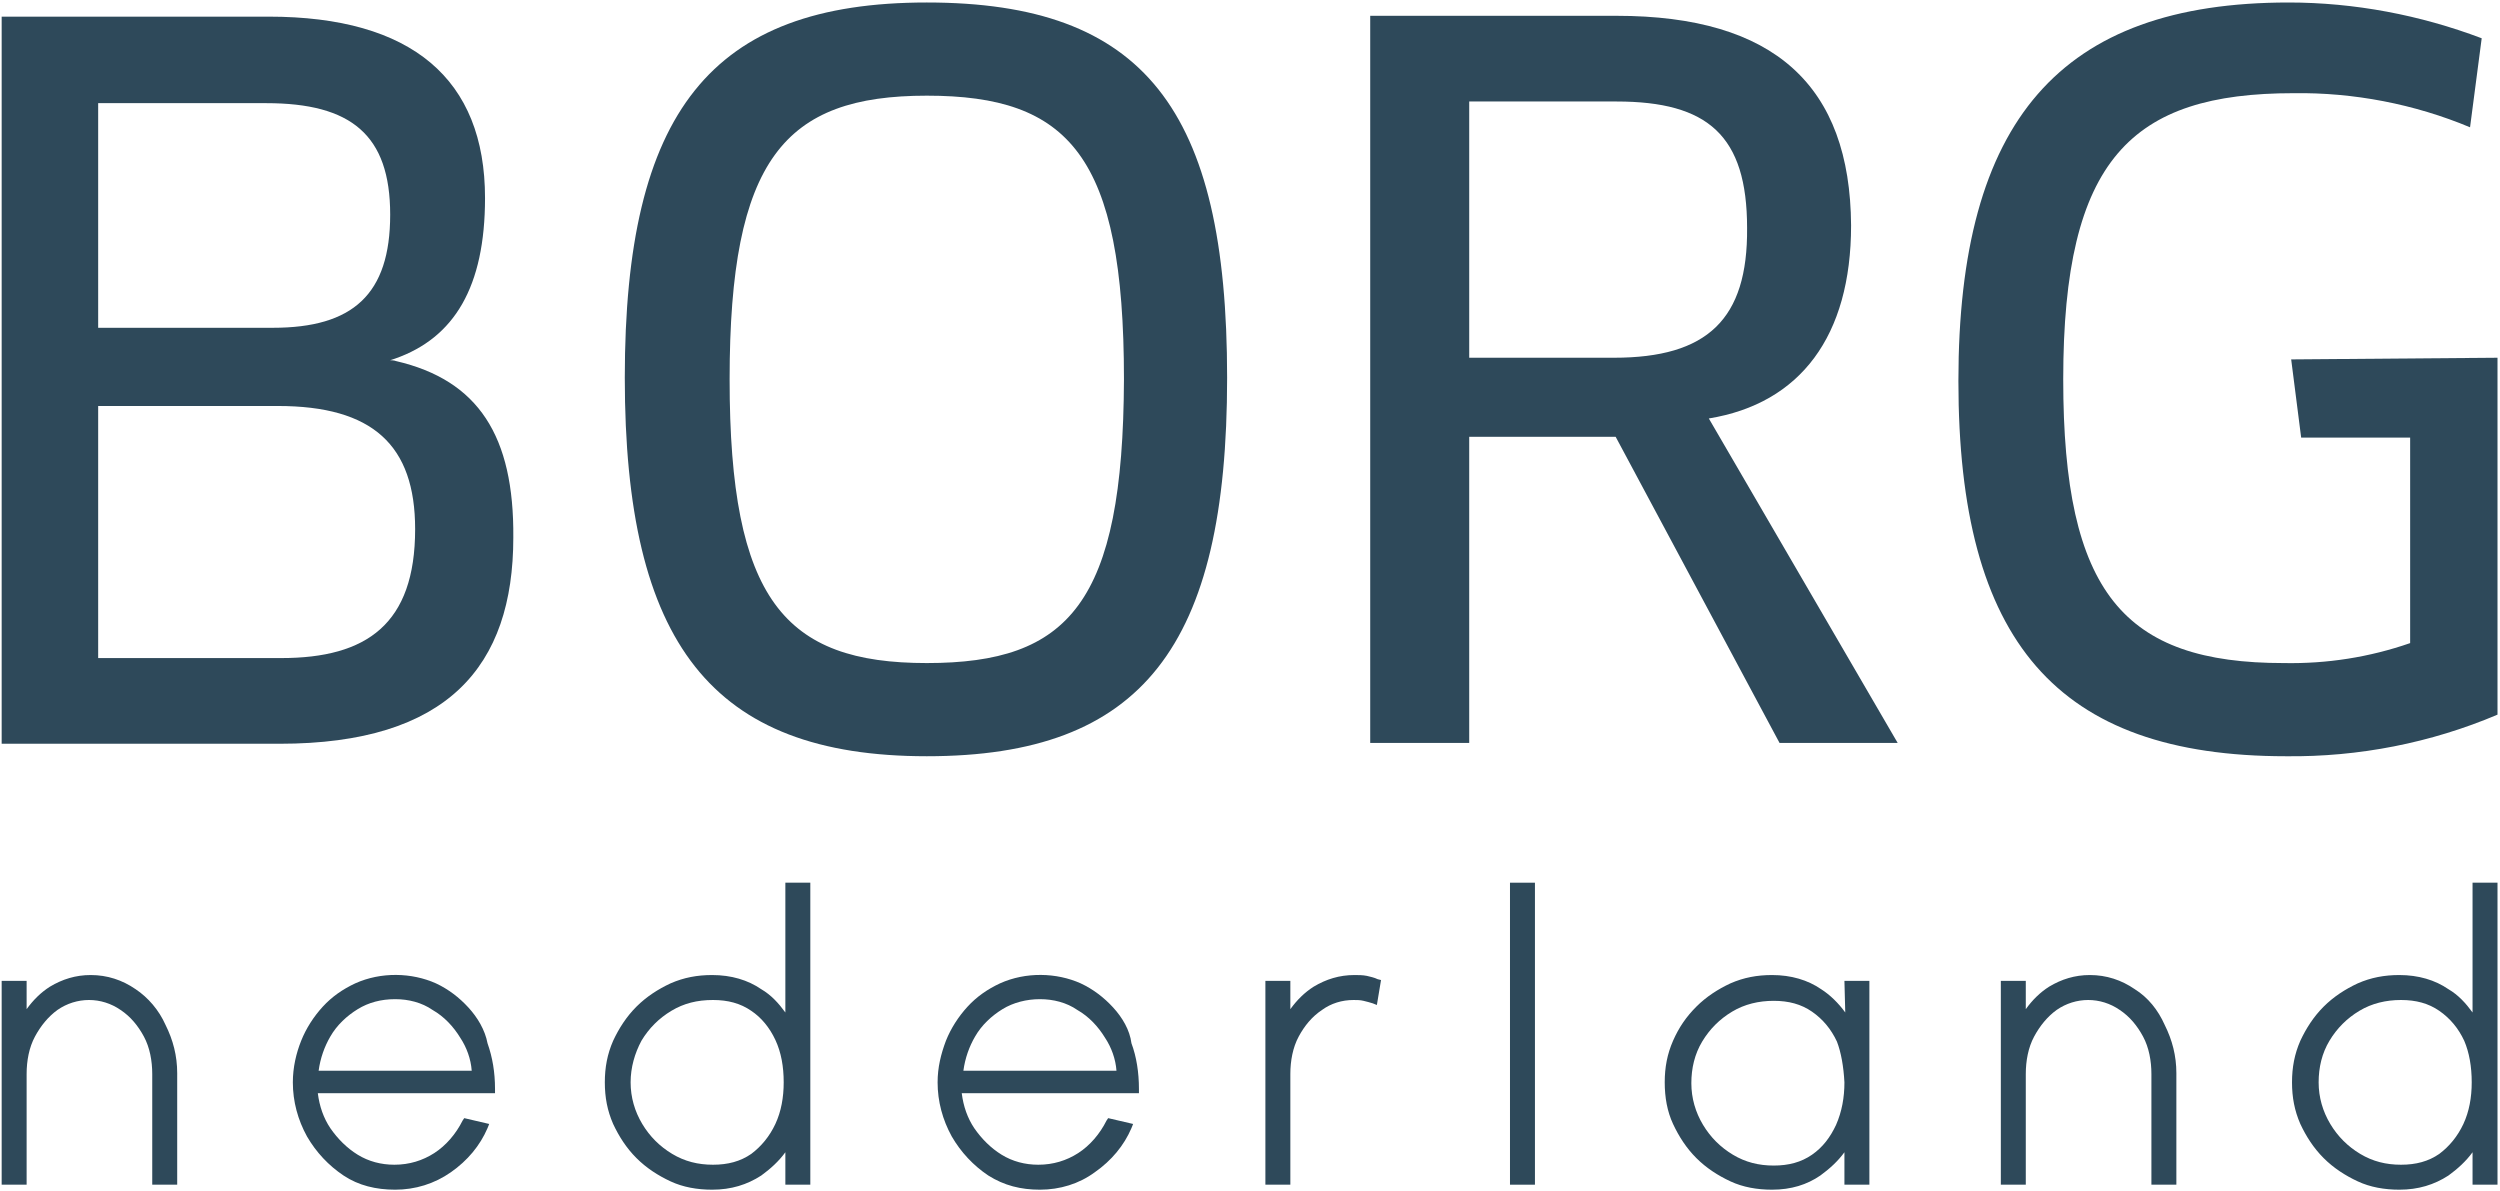
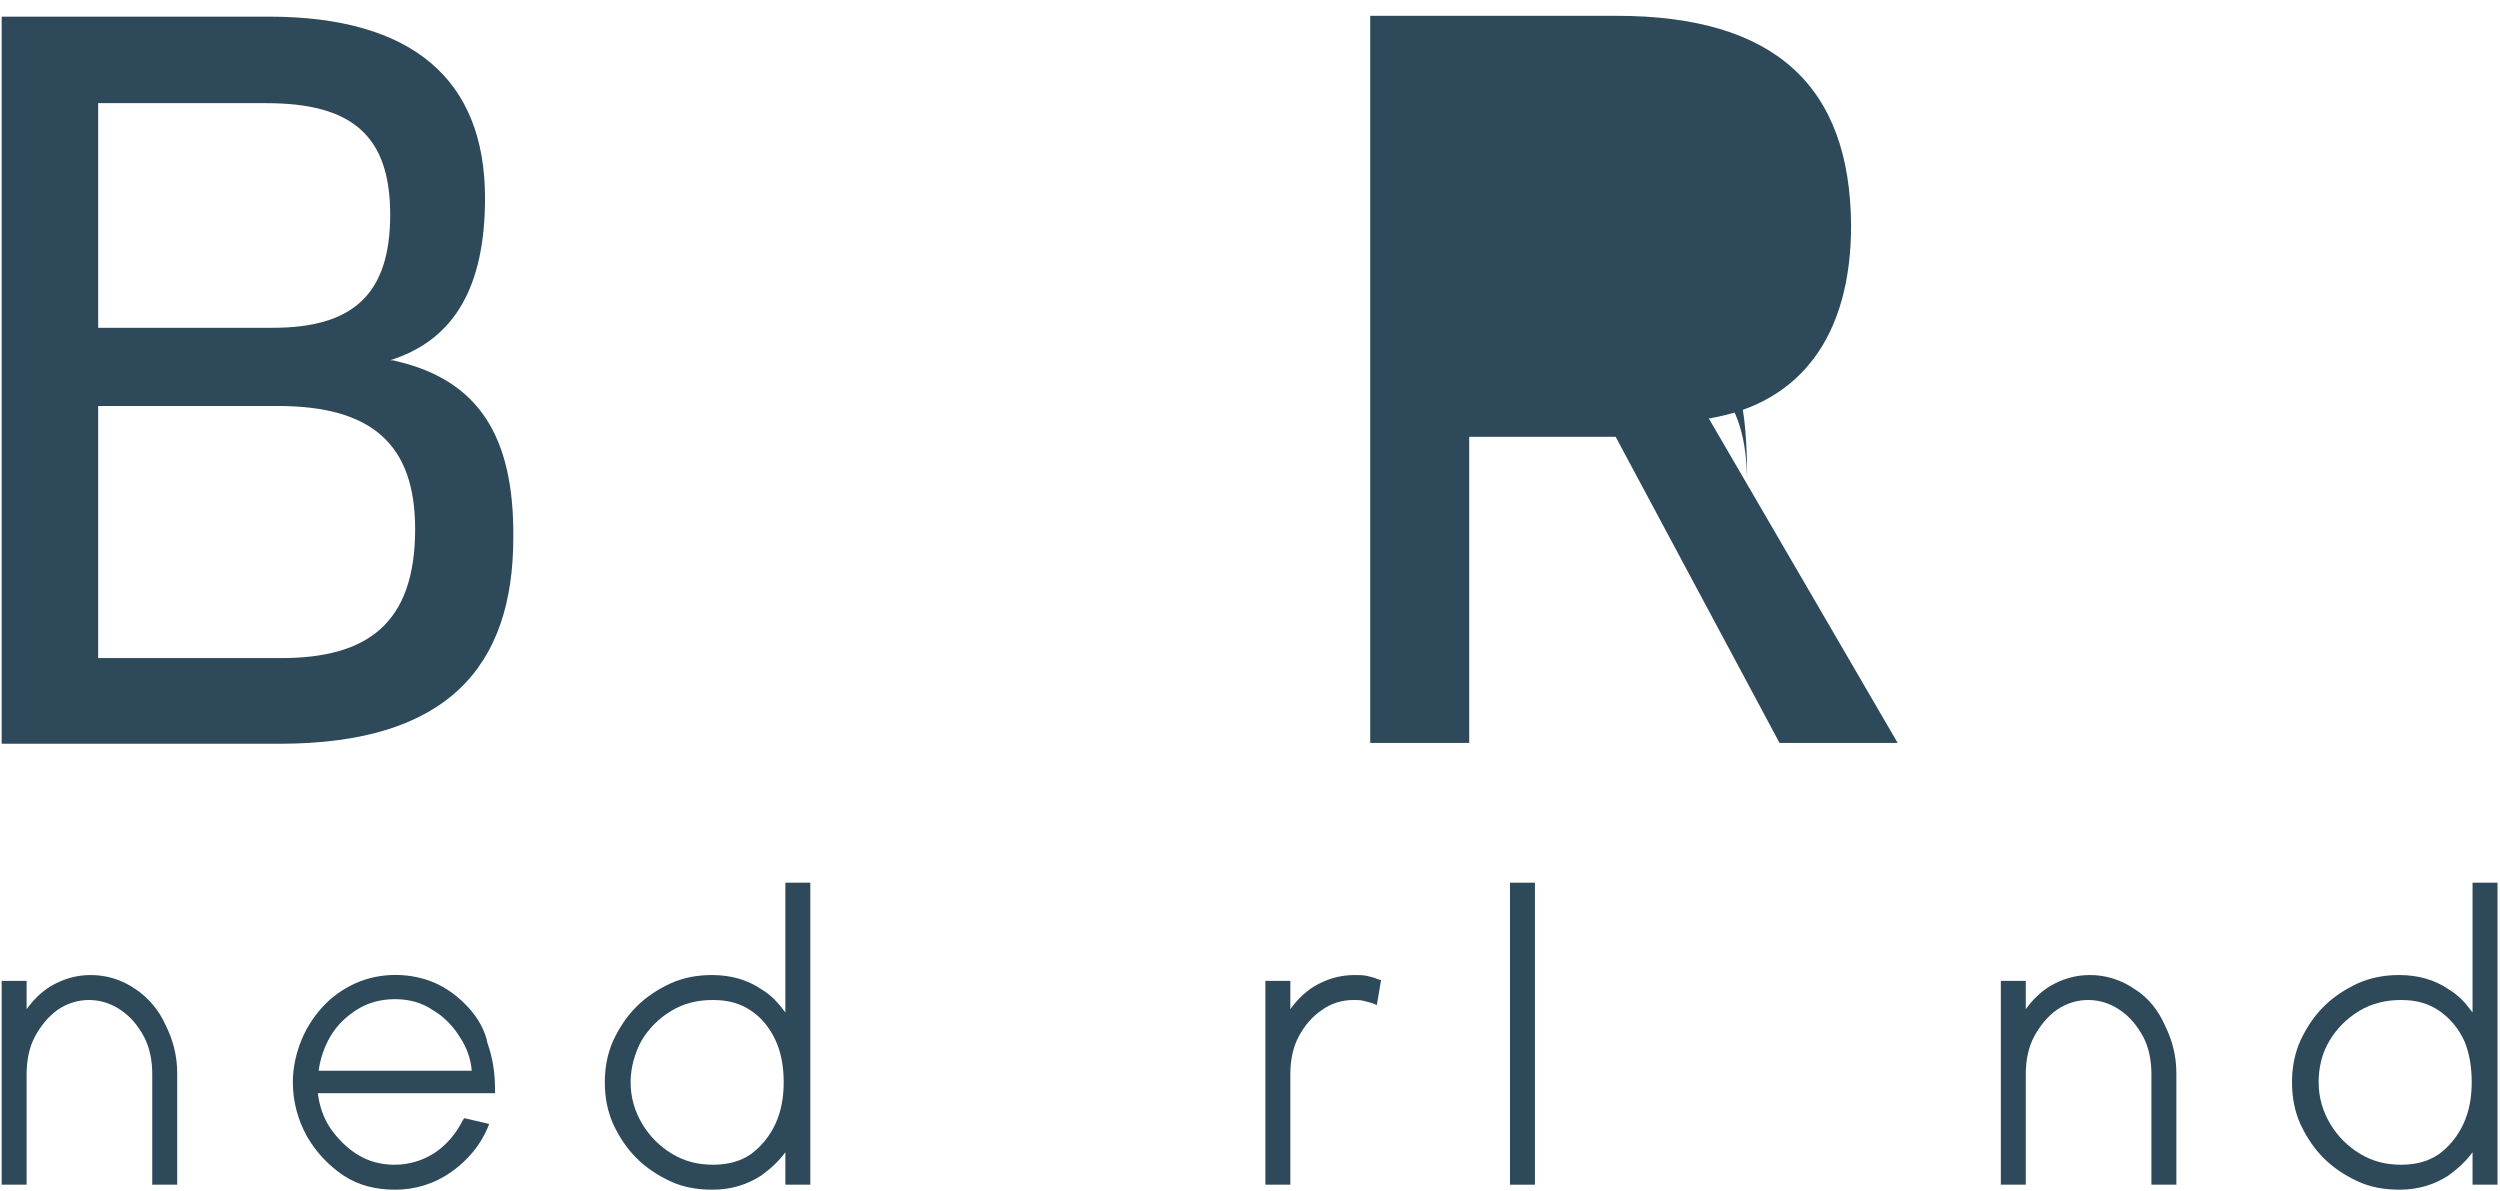
<svg xmlns="http://www.w3.org/2000/svg" id="Laag_1" x="0px" y="0px" viewBox="0 0 300.5 143.2" style="enable-background:new 0 0 300.5 143.2;" xml:space="preserve">
  <style type="text/css">	.st0{fill:#2E495A;}</style>
-   <path class="st0" d="M300.2,43v42.9c-8,3.4-16.7,5.1-25.4,5c-27.6,0-39.4-13.8-39.4-45.1c0-31.3,12.2-45.5,39.7-45.5 c7.9,0,15.8,1.5,23.2,4.3l-1.4,10.7c-6.7-2.8-14-4.2-21.2-4.1c-19.5,0-27.7,7.9-27.7,34.4c0,25.7,7.3,34.1,26.5,34.1 c5.2,0.1,10.3-0.7,15.2-2.4V52.6h-13.1l-1.2-9.4L300.2,43z" />
  <g>
    <path class="st0" d="M16.3,118.9c-1.6-1.1-3.4-1.7-5.4-1.7c-1.8,0-3.4,0.5-4.9,1.4c-1.1,0.7-2,1.6-2.8,2.7v-3.4h-3v24.5h3v-13.3  c0-1.6,0.3-3.2,1-4.5c0.7-1.3,1.6-2.4,2.7-3.2c2.3-1.6,5.3-1.6,7.6,0c1.2,0.8,2.1,1.9,2.8,3.2c0.7,1.3,1,2.9,1,4.5v13.3h3V129  c0-2.1-0.5-4-1.4-5.8C19.1,121.4,17.8,119.9,16.3,118.9z" />
    <path class="st0" d="M56.3,121.1c-1.1-1.2-2.4-2.2-3.9-2.9c-2.9-1.3-6.6-1.4-9.7,0c-1.5,0.7-2.8,1.6-3.9,2.8  c-1.1,1.2-2,2.6-2.6,4.1c-0.6,1.5-1,3.2-1,5c0,2.3,0.6,4.5,1.7,6.5c1.1,1.9,2.6,3.5,4.4,4.7c1.8,1.2,3.9,1.7,6.2,1.7  c2.4,0,4.7-0.7,6.7-2.1c2-1.4,3.5-3.2,4.4-5.3l0.2-0.5l-3-0.7l-0.2,0.3c-0.8,1.6-2,3-3.4,3.9c-1.4,0.9-3,1.4-4.8,1.4  c-1.6,0-3.1-0.4-4.4-1.2c-1.3-0.8-2.4-1.9-3.3-3.2c-0.8-1.2-1.3-2.6-1.5-4.2h21.3l0-0.5c0-2-0.3-3.8-0.9-5.5  C58.3,123.8,57.4,122.3,56.3,121.1z M56.7,128.7H38.3c0.2-1.5,0.7-2.9,1.4-4.1c0.8-1.4,2-2.5,3.3-3.3c1.3-0.8,2.8-1.2,4.5-1.2  c1.6,0,3.2,0.4,4.5,1.3c1.4,0.8,2.5,2,3.3,3.3C56.1,125.9,56.6,127.3,56.7,128.7z" />
    <path class="st0" d="M94.4,121.7c-0.8-1.1-1.7-2.1-2.9-2.8c-1.6-1.1-3.6-1.7-5.9-1.7c-1.8,0-3.4,0.3-5,1c-1.5,0.7-2.9,1.6-4.1,2.8  c-1.2,1.2-2.1,2.6-2.8,4.1c-0.7,1.6-1,3.2-1,5c0,1.8,0.3,3.4,1,5c0.7,1.5,1.6,2.9,2.8,4.1c1.2,1.2,2.6,2.1,4.1,2.8  c1.5,0.7,3.2,1,5,1c2.3,0,4.2-0.6,5.9-1.7c1.1-0.8,2.1-1.7,2.9-2.8v3.9h3v-36.3h-3V121.7z M93.2,125c0.7,1.5,1,3.2,1,5.1  c0,1.8-0.3,3.5-1,5c-0.7,1.5-1.7,2.7-2.9,3.6c-1.3,0.9-2.8,1.3-4.6,1.3c-1.8,0-3.4-0.4-4.9-1.3c-1.5-0.9-2.7-2.1-3.6-3.6  c-0.9-1.5-1.4-3.2-1.4-5c0-1.8,0.5-3.5,1.3-5c0.9-1.5,2.1-2.7,3.6-3.6c1.5-0.9,3.1-1.3,5-1.3c1.8,0,3.3,0.4,4.6,1.3  C91.5,122.3,92.5,123.5,93.2,125z" />
-     <path class="st0" d="M133.8,121.1c-1.1-1.2-2.4-2.2-3.9-2.9c-2.9-1.3-6.6-1.4-9.7,0c-1.5,0.7-2.8,1.6-3.9,2.8  c-1.1,1.2-2,2.6-2.6,4.1c-0.6,1.6-1,3.2-1,5c0,2.3,0.6,4.5,1.7,6.5c1.1,1.9,2.6,3.5,4.4,4.7c1.9,1.2,3.9,1.7,6.2,1.7  c2.4,0,4.7-0.7,6.6-2.1c2-1.4,3.5-3.2,4.4-5.3l0.2-0.5l-3-0.7l-0.2,0.3c-0.8,1.6-2,3-3.4,3.9c-1.4,0.9-3,1.4-4.8,1.4  c-1.6,0-3.1-0.4-4.4-1.2c-1.3-0.8-2.4-1.9-3.3-3.2c-0.8-1.2-1.3-2.6-1.5-4.2h21.3l0-0.5c0-2-0.3-3.9-0.9-5.5  C135.8,123.8,134.9,122.3,133.8,121.1z M134.2,128.7h-18.4c0.2-1.5,0.7-2.9,1.4-4.1c0.8-1.4,2-2.5,3.3-3.3c1.3-0.8,2.9-1.2,4.5-1.2  c1.6,0,3.2,0.4,4.5,1.3c1.4,0.8,2.5,2,3.3,3.3C133.6,125.9,134.1,127.3,134.2,128.7z" />
    <path class="st0" d="M164.3,117.3c-0.5-0.1-1-0.1-1.5-0.1c-1.8,0-3.4,0.5-4.9,1.4c-1.1,0.7-2,1.6-2.8,2.7v-3.4h-3v24.5h3v-13.3  c0-1.6,0.3-3.2,1-4.5c0.7-1.3,1.6-2.4,2.8-3.2c1.1-0.8,2.4-1.2,3.8-1.2c0.4,0,0.8,0,1.2,0.1c0.4,0.1,0.8,0.2,1.1,0.3l0.5,0.2l0.5-3  l-0.4-0.1C165.2,117.5,164.7,117.4,164.3,117.3z" />
    <rect x="181.5" y="106.1" class="st0" width="3" height="36.3" />
-     <path class="st0" d="M221.8,121.7c-0.8-1.1-1.8-2.1-2.9-2.8c-1.6-1.1-3.6-1.7-5.9-1.7c-1.8,0-3.4,0.3-5,1c-1.5,0.7-2.9,1.6-4.1,2.8  c-1.2,1.2-2.1,2.5-2.8,4.1c-0.7,1.6-1,3.2-1,5c0,1.8,0.3,3.5,1,5c0.7,1.5,1.6,2.9,2.8,4.1c1.2,1.2,2.6,2.1,4.1,2.8  c1.5,0.7,3.2,1,5,1c2.3,0,4.2-0.6,5.8-1.7c1.1-0.8,2.1-1.7,2.9-2.8l0,3.9h3v-24.5h-3L221.8,121.7z M221.7,130.1  c0,1.8-0.3,3.5-1,5.1c-0.7,1.5-1.6,2.7-2.9,3.6c-1.3,0.9-2.8,1.3-4.6,1.3c-1.8,0-3.4-0.4-4.9-1.3c-1.5-0.9-2.7-2.1-3.6-3.6  c-0.9-1.5-1.4-3.2-1.4-5c0-1.8,0.4-3.5,1.3-5c0.9-1.5,2.1-2.7,3.6-3.6c1.5-0.9,3.2-1.3,5-1.3c1.8,0,3.3,0.4,4.6,1.3  c1.3,0.9,2.3,2.1,3,3.6C221.3,126.5,221.6,128.2,221.7,130.1z" />
    <path class="st0" d="M256.6,118.9c-1.6-1.1-3.4-1.7-5.4-1.7c-1.8,0-3.4,0.5-4.9,1.4c-1.1,0.7-2,1.6-2.8,2.7v-3.4h-3v24.5h3v-13.3  c0-1.6,0.3-3.2,1-4.5c0.7-1.3,1.6-2.4,2.7-3.2c2.3-1.6,5.3-1.6,7.6,0c1.2,0.8,2.1,1.9,2.8,3.2c0.7,1.3,1,2.9,1,4.5v13.3h3V129  c0-2.1-0.5-4-1.4-5.8C259.4,121.4,258.2,119.9,256.6,118.9z" />
    <path class="st0" d="M297.2,106.1v15.6c-0.8-1.1-1.7-2.1-2.9-2.8c-1.6-1.1-3.6-1.7-5.9-1.7c-1.8,0-3.4,0.3-5,1  c-1.5,0.7-2.9,1.6-4.1,2.8c-1.2,1.2-2.1,2.6-2.8,4.1c-0.7,1.6-1,3.2-1,5c0,1.8,0.3,3.4,1,5c0.7,1.5,1.6,2.9,2.8,4.1  c1.2,1.2,2.6,2.1,4.1,2.8c1.5,0.7,3.2,1,5,1c2.3,0,4.2-0.6,5.9-1.7c1.1-0.8,2.1-1.7,2.9-2.8v3.9h3v-36.3H297.2z M297.1,130.1  c0,1.8-0.3,3.5-1,5c-0.7,1.5-1.7,2.7-2.9,3.6c-1.3,0.9-2.8,1.3-4.6,1.3c-1.8,0-3.4-0.4-4.9-1.3c-1.5-0.9-2.7-2.1-3.6-3.6  c-0.9-1.5-1.4-3.2-1.4-5c0-1.8,0.4-3.5,1.3-5c0.9-1.5,2.1-2.7,3.6-3.6c1.5-0.9,3.2-1.3,5-1.3c1.8,0,3.3,0.4,4.6,1.3  c1.3,0.9,2.3,2.1,3,3.6C296.8,126.5,297.1,128.2,297.1,130.1z" />
  </g>
-   <path class="st0" d="M205.4,50.3c11-1.8,17.1-9.9,17.1-23.2c-0.1-16.8-9.2-25.2-28.2-25.2h-29.6v87.4h11.9V52.5h17.6l19.7,36.8h14.2 L205.4,50.3z M194,43h-17.4V12.2h17.7c11,0,15.7,4.1,15.7,15.2C210.1,38.4,205.2,43,194,43z" />
-   <path class="st0" d="M111.4,0.3c-26,0-36.3,13.2-36.3,45.1c0,31.9,10.4,45.5,36.3,45.5c25.9,0,36.1-13.2,36.1-45.5 C147.5,13.1,137.5,0.3,111.4,0.3z M111.4,79.7c-17.1,0-23.7-7.6-23.7-34.1c0-26.5,6.6-34.1,23.7-34.1c17.1,0,23.7,7.2,23.7,34.1 C135,72.5,128.5,79.7,111.4,79.7z" />
+   <path class="st0" d="M205.4,50.3c11-1.8,17.1-9.9,17.1-23.2c-0.1-16.8-9.2-25.2-28.2-25.2h-29.6v87.4h11.9V52.5h17.6l19.7,36.8h14.2 L205.4,50.3z M194,43h-17.4h17.7c11,0,15.7,4.1,15.7,15.2C210.1,38.4,205.2,43,194,43z" />
  <path class="st0" d="M47.6,43.4c-0.2-0.1-0.7-0.1-0.7-0.1l0.3-0.1c0,0,0.3-0.1,0.3-0.1c7.1-2.5,10.8-8.6,10.8-19.3 c0-14.3-8.8-21.8-26-21.8H0.2v87.4h33.4c20.2,0,28.1-9.3,28.1-24.8C61.8,52.4,57.5,45.7,47.6,43.4z M11.8,12.4h20.2 c10.2,0,14.9,3.8,14.9,13.4c0,9.6-4.5,13.6-14.1,13.6h-21V12.4z M33.8,79.1h-22V48.8h21.6c11.4,0,16.5,4.7,16.5,14.8 C49.9,75,44.1,79.1,33.8,79.1z" />
</svg>